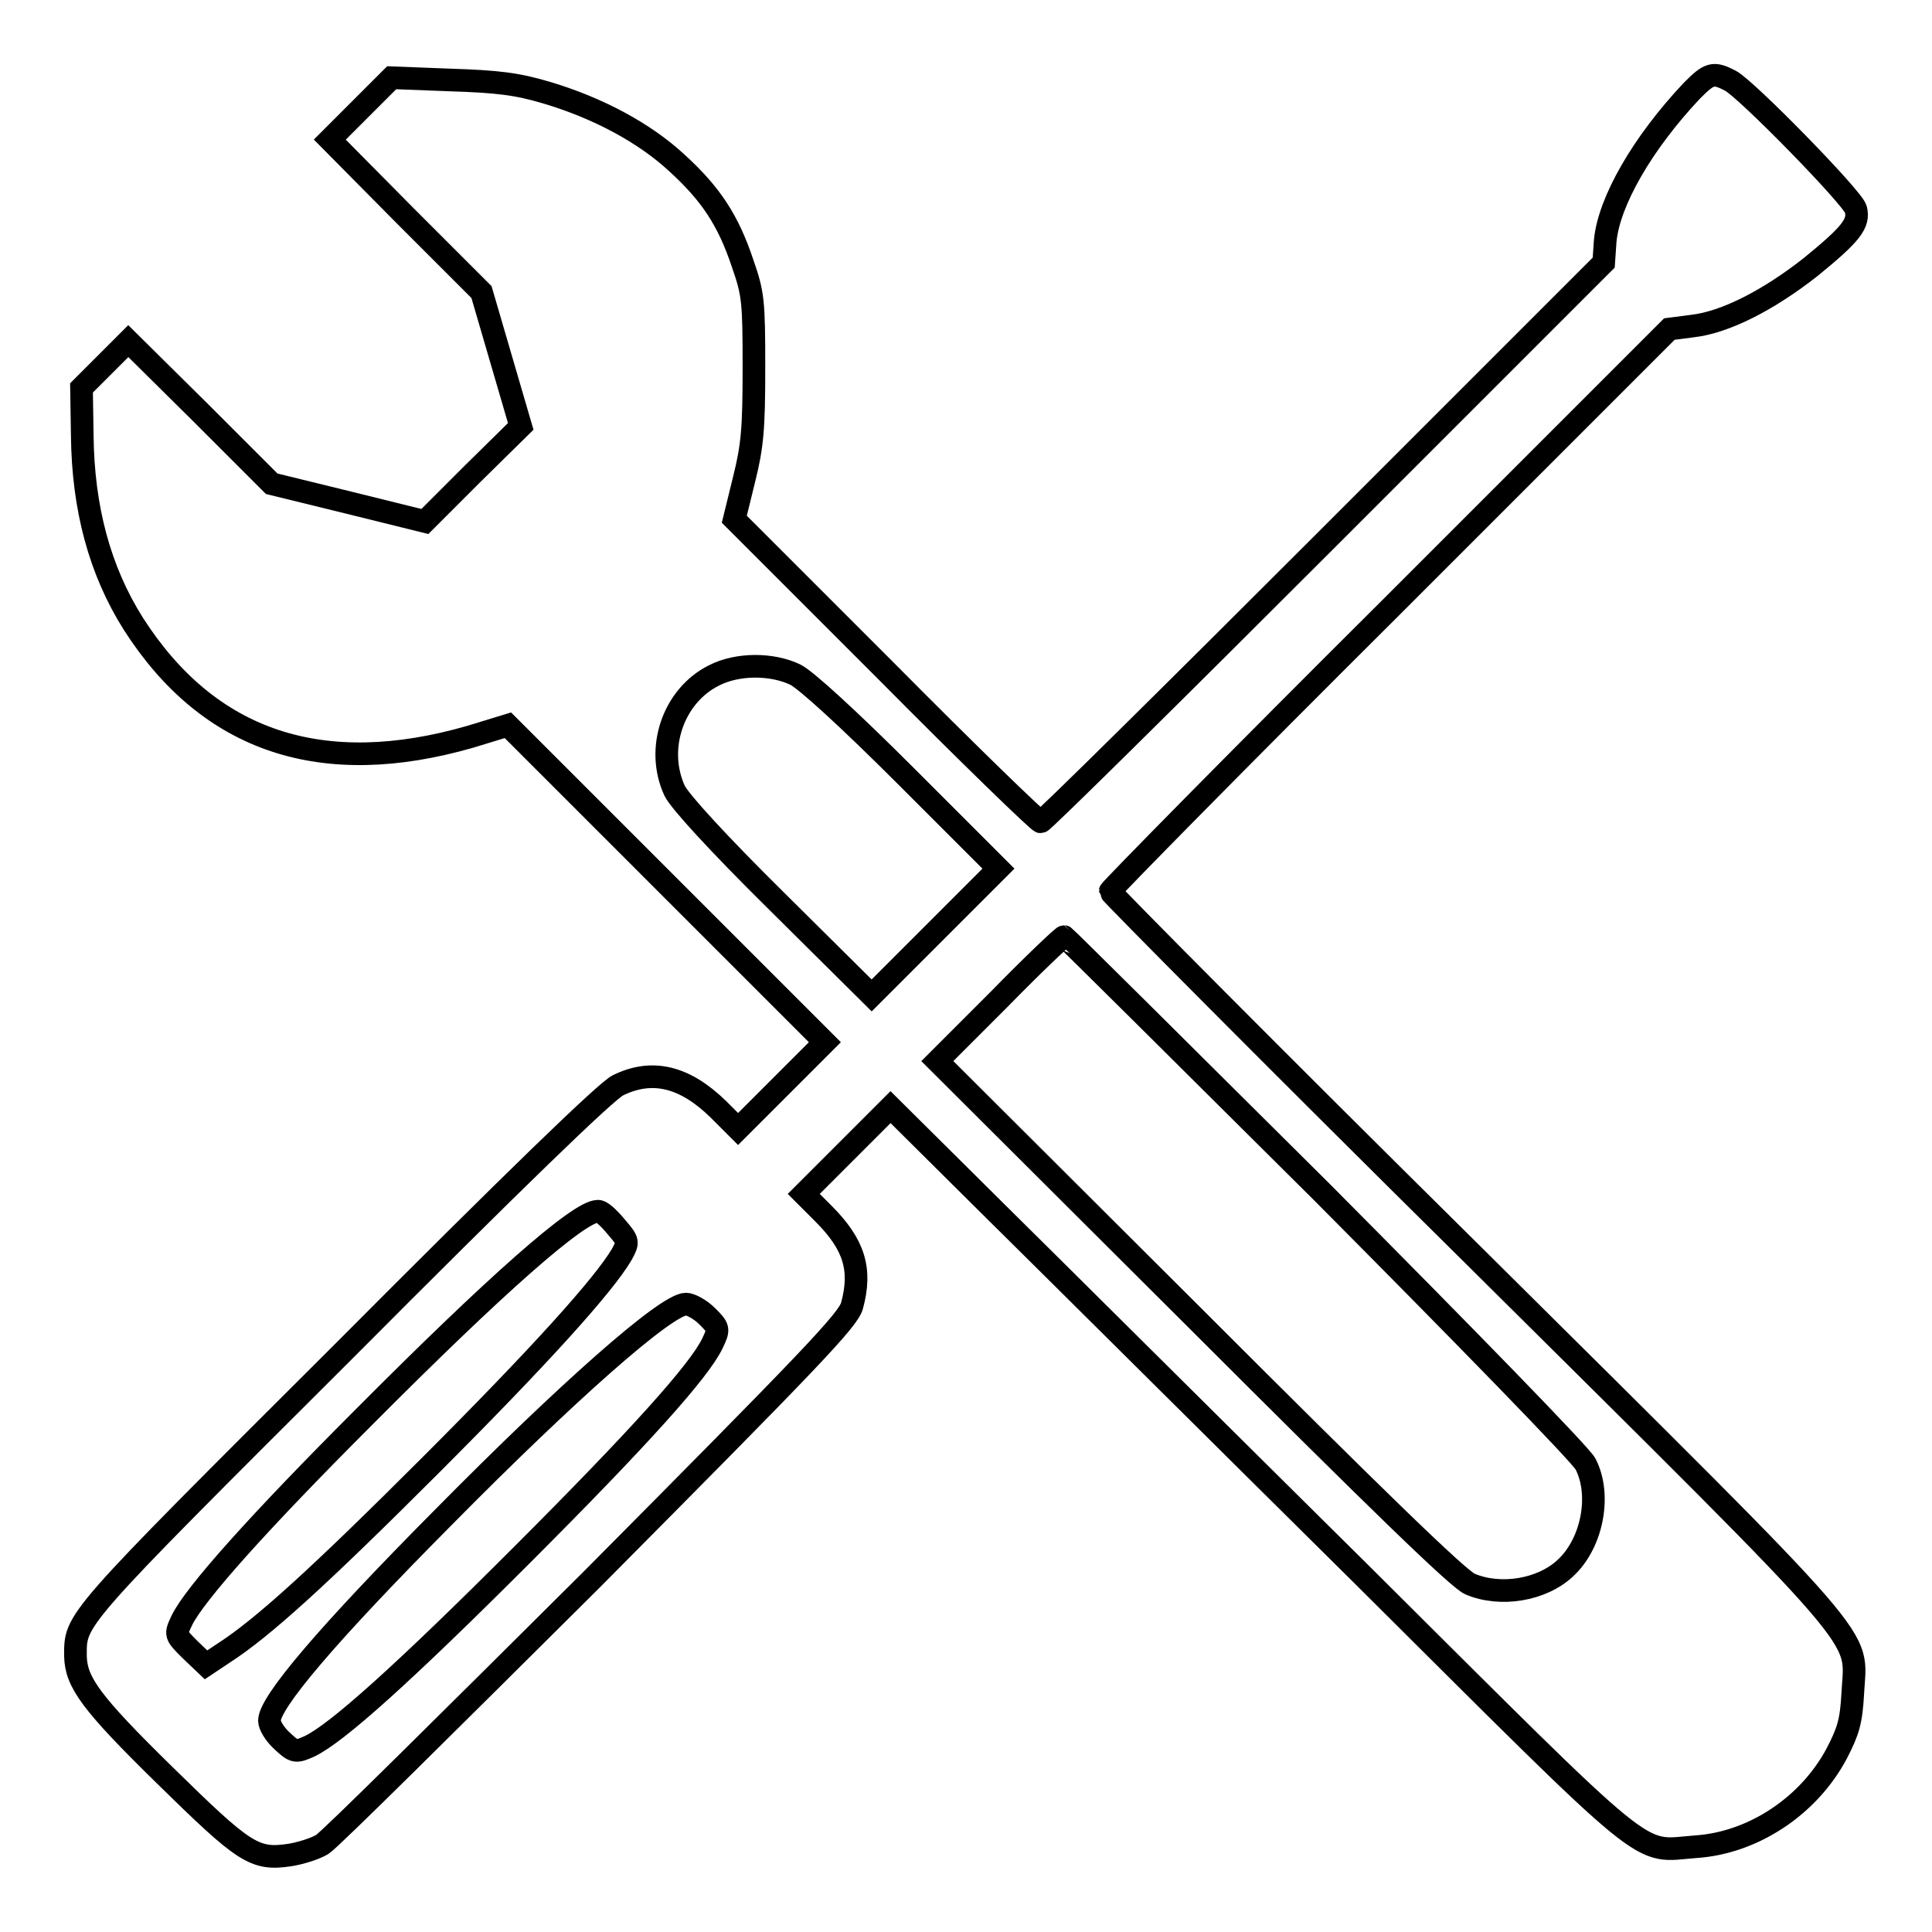
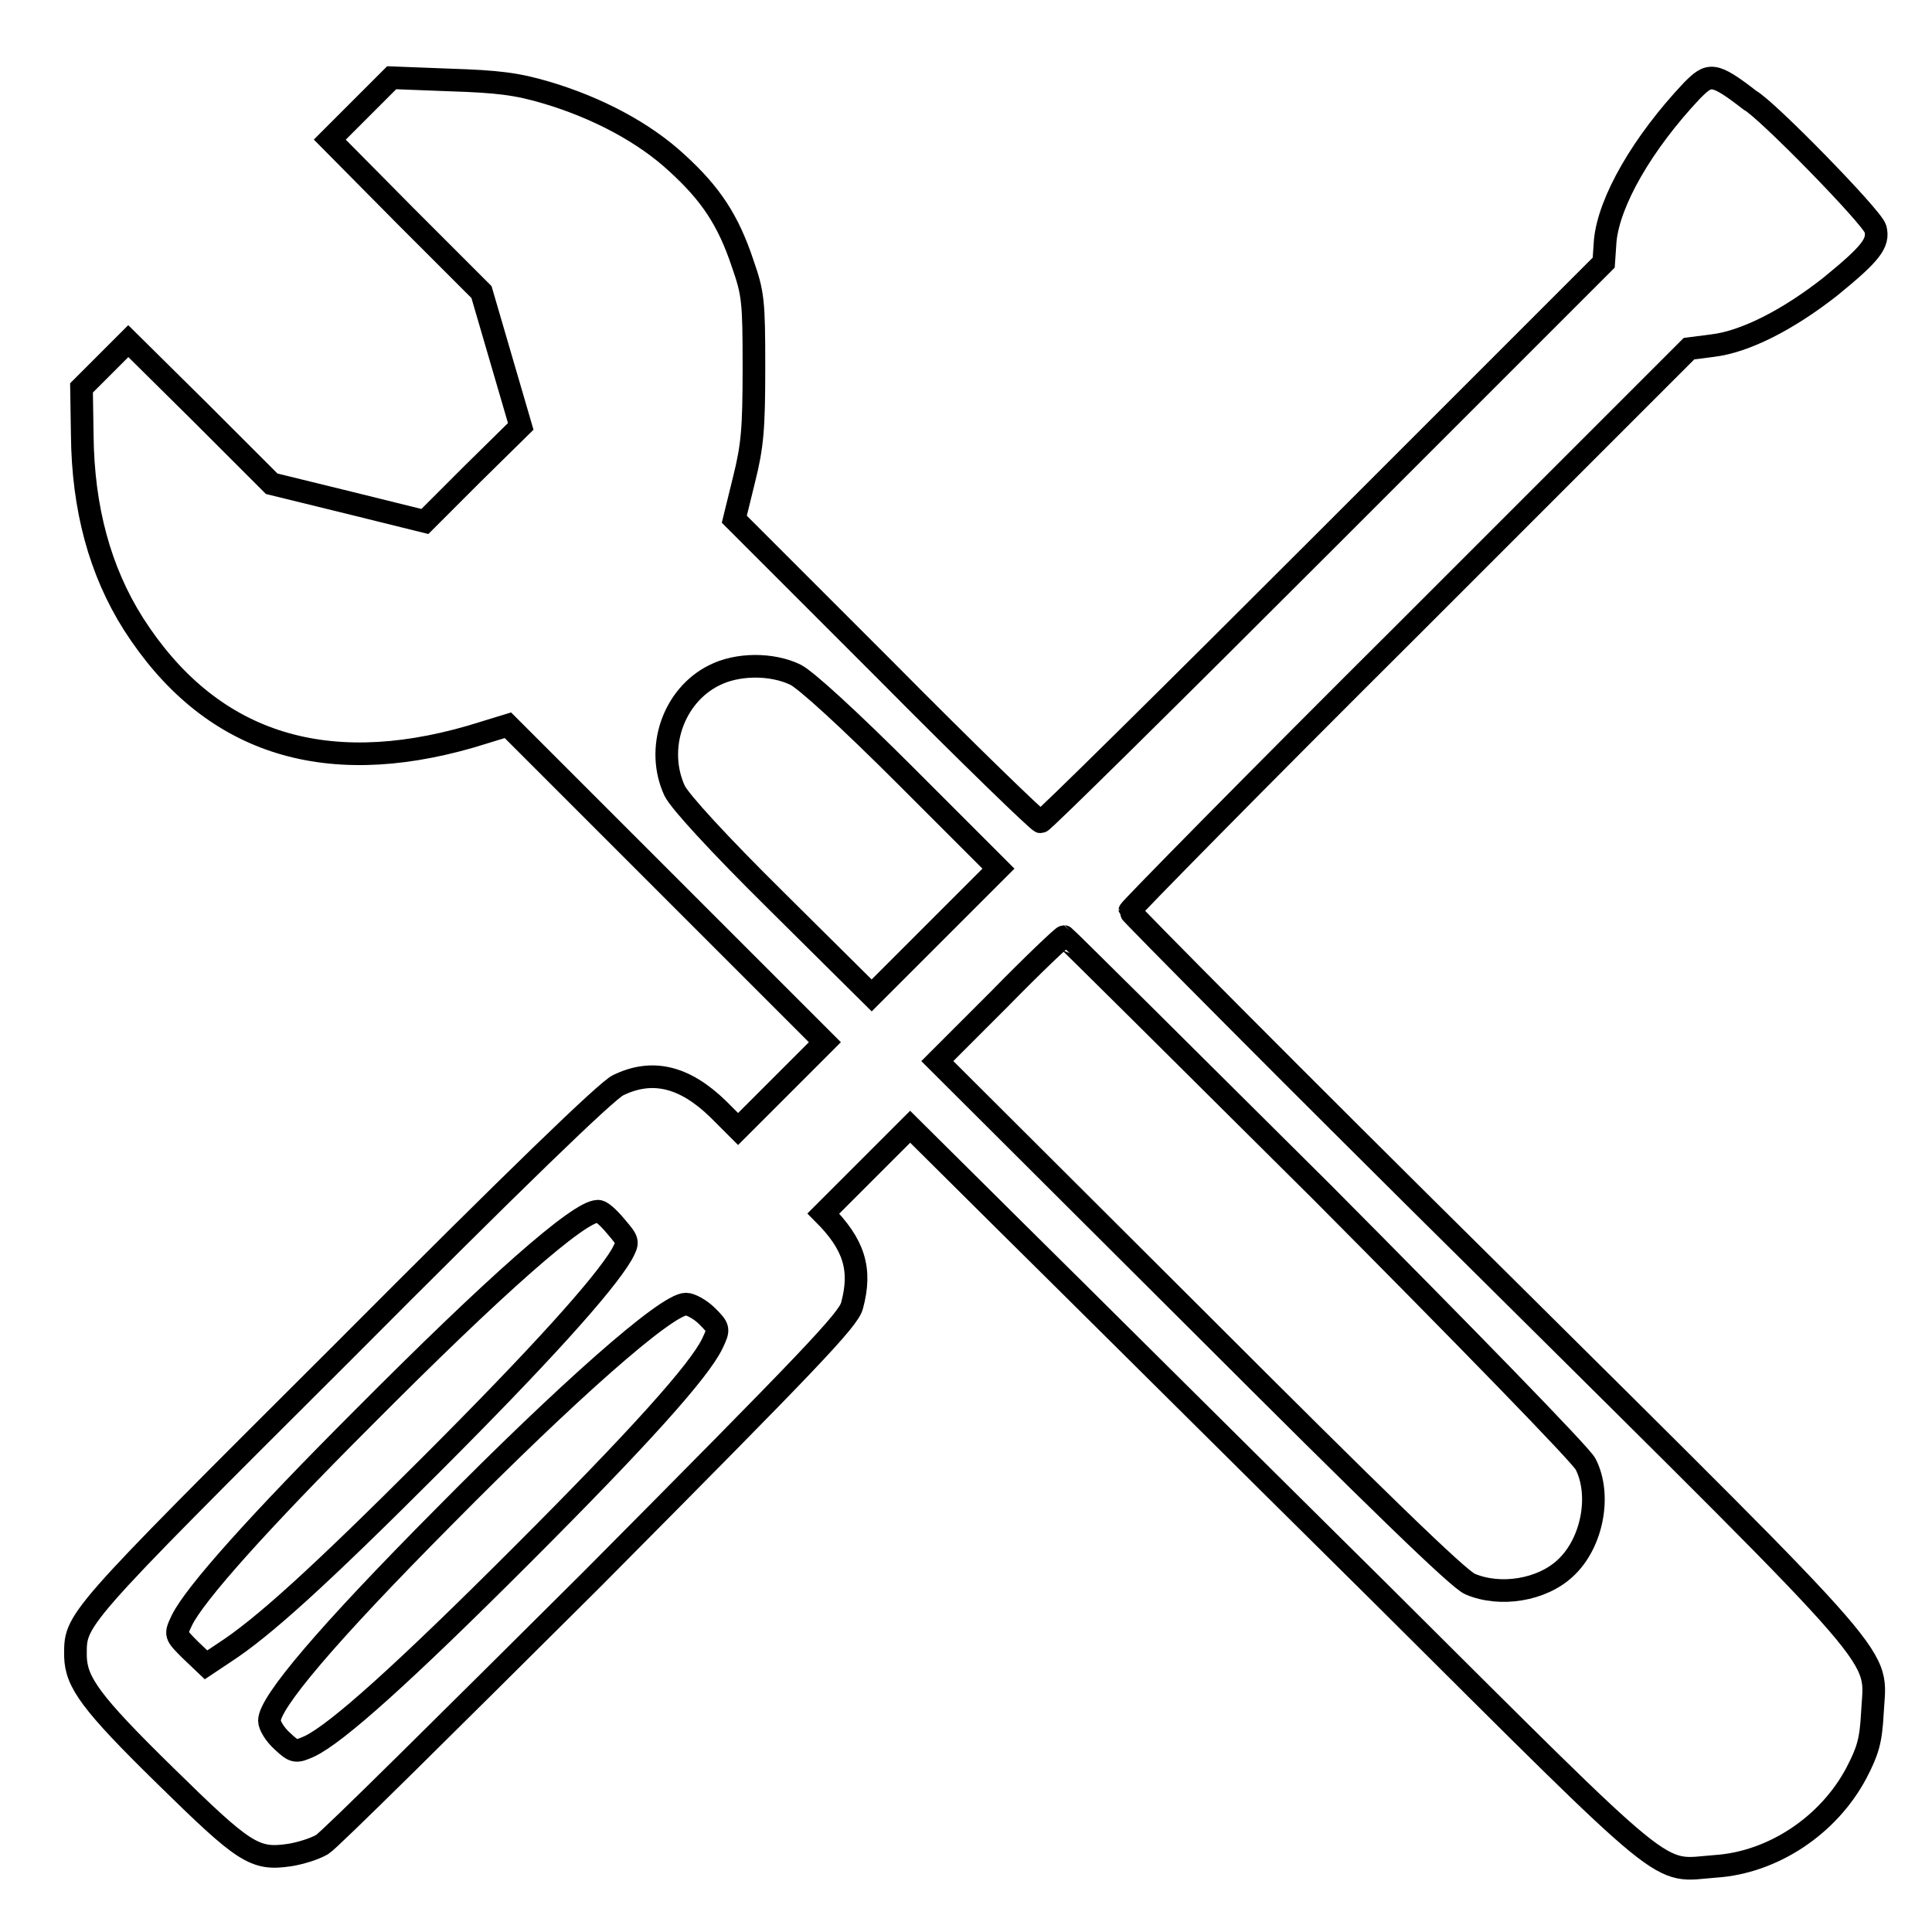
<svg xmlns="http://www.w3.org/2000/svg" version="1.1" x="0px" y="0px" viewBox="0 0 256 256" enable-background="new 0 0 256 256" xml:space="preserve">
  <g>
    <g>
      <g>
-         <path stroke-width="3" fill-opacity="0" stroke="#000000" d="M224.2,12c-6.6,7-11,14.7-11.5,19.9l-0.2,2.9l-37,37c-20.4,20.4-37.3,37.1-37.6,37.1c-0.3,0-9.6-9-20.6-20.1l-20-20l1.3-5.3c1.1-4.4,1.3-6.7,1.3-14.8c0-8.8-0.1-9.8-1.5-13.8c-1.9-5.7-4.2-9.2-8.7-13.3c-4.3-4-10.5-7.3-17.2-9.3c-4-1.2-6.6-1.5-12.8-1.7l-7.8-0.3l-4.1,4.1l-4.1,4.1l10,10.1l10.1,10.1l2.6,8.9l2.6,8.9l-6.4,6.3l-6.3,6.3l-10.1-2.5L36,64.1l-9.5-9.5L17,45.2l-3.1,3.1l-3.1,3.1l0.1,6.3c0.1,9.6,2.3,17.9,6.8,25c10,15.6,25,20.6,44.7,14.9l4.9-1.5l21,21l21,21l-5.7,5.7l-5.8,5.8l-2.6-2.6c-4.5-4.4-8.8-5.4-13.3-3.2c-1.5,0.7-13.7,12.5-36.5,35.4C9.2,215.3,10,214.5,10,219.5c0.1,3.4,2,6.1,11.8,15.7c10.6,10.4,11.9,11.3,16.6,10.6c1.3-0.2,3.3-0.8,4.3-1.4c1-0.6,17-16.5,35.7-35.1c29-29.2,34-34.4,34.5-36.3c1.3-4.8,0.3-8.1-3.8-12.2l-2.6-2.6l5.8-5.8l5.7-5.7l13.5,13.4c7.5,7.4,29.4,29.2,48.9,48.5c39.4,39.2,36.3,36.7,44.3,36.1c7.6-0.5,15-5.4,18.7-12.4c1.5-2.9,1.9-4.2,2.1-7.9c0.4-8.3,3.8-4.4-50.3-58.1c-26.5-26.2-48.1-48-48.1-48.2s16.7-17.2,37.1-37.5l37-37l3.1-0.4c4.3-0.5,10-3.4,15.6-7.8c5.4-4.4,6.5-5.8,6-7.7c-0.5-1.6-14.5-15.9-16.6-17C227,9.5,226.5,9.7,224.2,12z M105.4,89.4c1.4,0.7,7.1,5.9,14.6,13.4l12.3,12.3l-8.4,8.4l-8.4,8.4L103,119.5c-7.9-7.8-12.9-13.3-13.6-14.7c-2.6-5.6-0.2-12.6,5.2-15.3C97.7,87.9,102.3,87.9,105.4,89.4z M175.2,158c18.6,18.7,34.4,34.9,34.9,36c2.1,4.1,0.9,10.5-2.7,13.8c-3.1,2.9-8.6,3.8-12.6,2.1c-1.5-0.6-12.5-11.3-36.3-35.1l-34.3-34.2l8.2-8.2c4.5-4.6,8.4-8.3,8.6-8.3C141.1,124.1,156.5,139.4,175.2,158z M81.6,162.5c1.7,2,1.7,2,0.8,3.7c-2.4,4.1-11,13.6-25.3,27.9c-14.9,14.9-22.3,21.6-27.4,24.9l-2.4,1.6l-2.1-2c-2-2-2-2-1.1-3.9c1.7-3.5,10.2-13,24-26.8c17.5-17.6,28.6-27.4,31.1-27.4C79.6,160.4,80.6,161.3,81.6,162.5z M93.7,174.4c1.6,1.6,1.6,1.7,0.7,3.6c-1.7,3.6-9.7,12.5-25.3,28.1c-15.6,15.6-24.5,23.6-28.1,25.3c-1.8,0.8-2,0.8-3.6-0.7c-1-0.9-1.7-2.1-1.7-2.7c0-2.4,7.6-11.4,23.2-27.1c16.2-16.4,29.4-28.1,32-28.1C91.5,172.8,92.8,173.5,93.7,174.4z" />
+         <path stroke-width="3" fill-opacity="0" stroke="#000000" d="M224.2,12c-6.6,7-11,14.7-11.5,19.9l-0.2,2.9l-37,37c-20.4,20.4-37.3,37.1-37.6,37.1c-0.3,0-9.6-9-20.6-20.1l-20-20l1.3-5.3c1.1-4.4,1.3-6.7,1.3-14.8c0-8.8-0.1-9.8-1.5-13.8c-1.9-5.7-4.2-9.2-8.7-13.3c-4.3-4-10.5-7.3-17.2-9.3c-4-1.2-6.6-1.5-12.8-1.7l-7.8-0.3l-4.1,4.1l-4.1,4.1l10,10.1l10.1,10.1l2.6,8.9l2.6,8.9l-6.4,6.3l-6.3,6.3l-10.1-2.5L36,64.1l-9.5-9.5L17,45.2l-3.1,3.1l-3.1,3.1l0.1,6.3c0.1,9.6,2.3,17.9,6.8,25c10,15.6,25,20.6,44.7,14.9l4.9-1.5l21,21l21,21l-5.7,5.7l-5.8,5.8l-2.6-2.6c-4.5-4.4-8.8-5.4-13.3-3.2c-1.5,0.7-13.7,12.5-36.5,35.4C9.2,215.3,10,214.5,10,219.5c0.1,3.4,2,6.1,11.8,15.7c10.6,10.4,11.9,11.3,16.6,10.6c1.3-0.2,3.3-0.8,4.3-1.4c1-0.6,17-16.5,35.7-35.1c29-29.2,34-34.4,34.5-36.3c1.3-4.8,0.3-8.1-3.8-12.2l5.8-5.8l5.7-5.7l13.5,13.4c7.5,7.4,29.4,29.2,48.9,48.5c39.4,39.2,36.3,36.7,44.3,36.1c7.6-0.5,15-5.4,18.7-12.4c1.5-2.9,1.9-4.2,2.1-7.9c0.4-8.3,3.8-4.4-50.3-58.1c-26.5-26.2-48.1-48-48.1-48.2s16.7-17.2,37.1-37.5l37-37l3.1-0.4c4.3-0.5,10-3.4,15.6-7.8c5.4-4.4,6.5-5.8,6-7.7c-0.5-1.6-14.5-15.9-16.6-17C227,9.5,226.5,9.7,224.2,12z M105.4,89.4c1.4,0.7,7.1,5.9,14.6,13.4l12.3,12.3l-8.4,8.4l-8.4,8.4L103,119.5c-7.9-7.8-12.9-13.3-13.6-14.7c-2.6-5.6-0.2-12.6,5.2-15.3C97.7,87.9,102.3,87.9,105.4,89.4z M175.2,158c18.6,18.7,34.4,34.9,34.9,36c2.1,4.1,0.9,10.5-2.7,13.8c-3.1,2.9-8.6,3.8-12.6,2.1c-1.5-0.6-12.5-11.3-36.3-35.1l-34.3-34.2l8.2-8.2c4.5-4.6,8.4-8.3,8.6-8.3C141.1,124.1,156.5,139.4,175.2,158z M81.6,162.5c1.7,2,1.7,2,0.8,3.7c-2.4,4.1-11,13.6-25.3,27.9c-14.9,14.9-22.3,21.6-27.4,24.9l-2.4,1.6l-2.1-2c-2-2-2-2-1.1-3.9c1.7-3.5,10.2-13,24-26.8c17.5-17.6,28.6-27.4,31.1-27.4C79.6,160.4,80.6,161.3,81.6,162.5z M93.7,174.4c1.6,1.6,1.6,1.7,0.7,3.6c-1.7,3.6-9.7,12.5-25.3,28.1c-15.6,15.6-24.5,23.6-28.1,25.3c-1.8,0.8-2,0.8-3.6-0.7c-1-0.9-1.7-2.1-1.7-2.7c0-2.4,7.6-11.4,23.2-27.1c16.2-16.4,29.4-28.1,32-28.1C91.5,172.8,92.8,173.5,93.7,174.4z" />
      </g>
    </g>
  </g>
</svg>